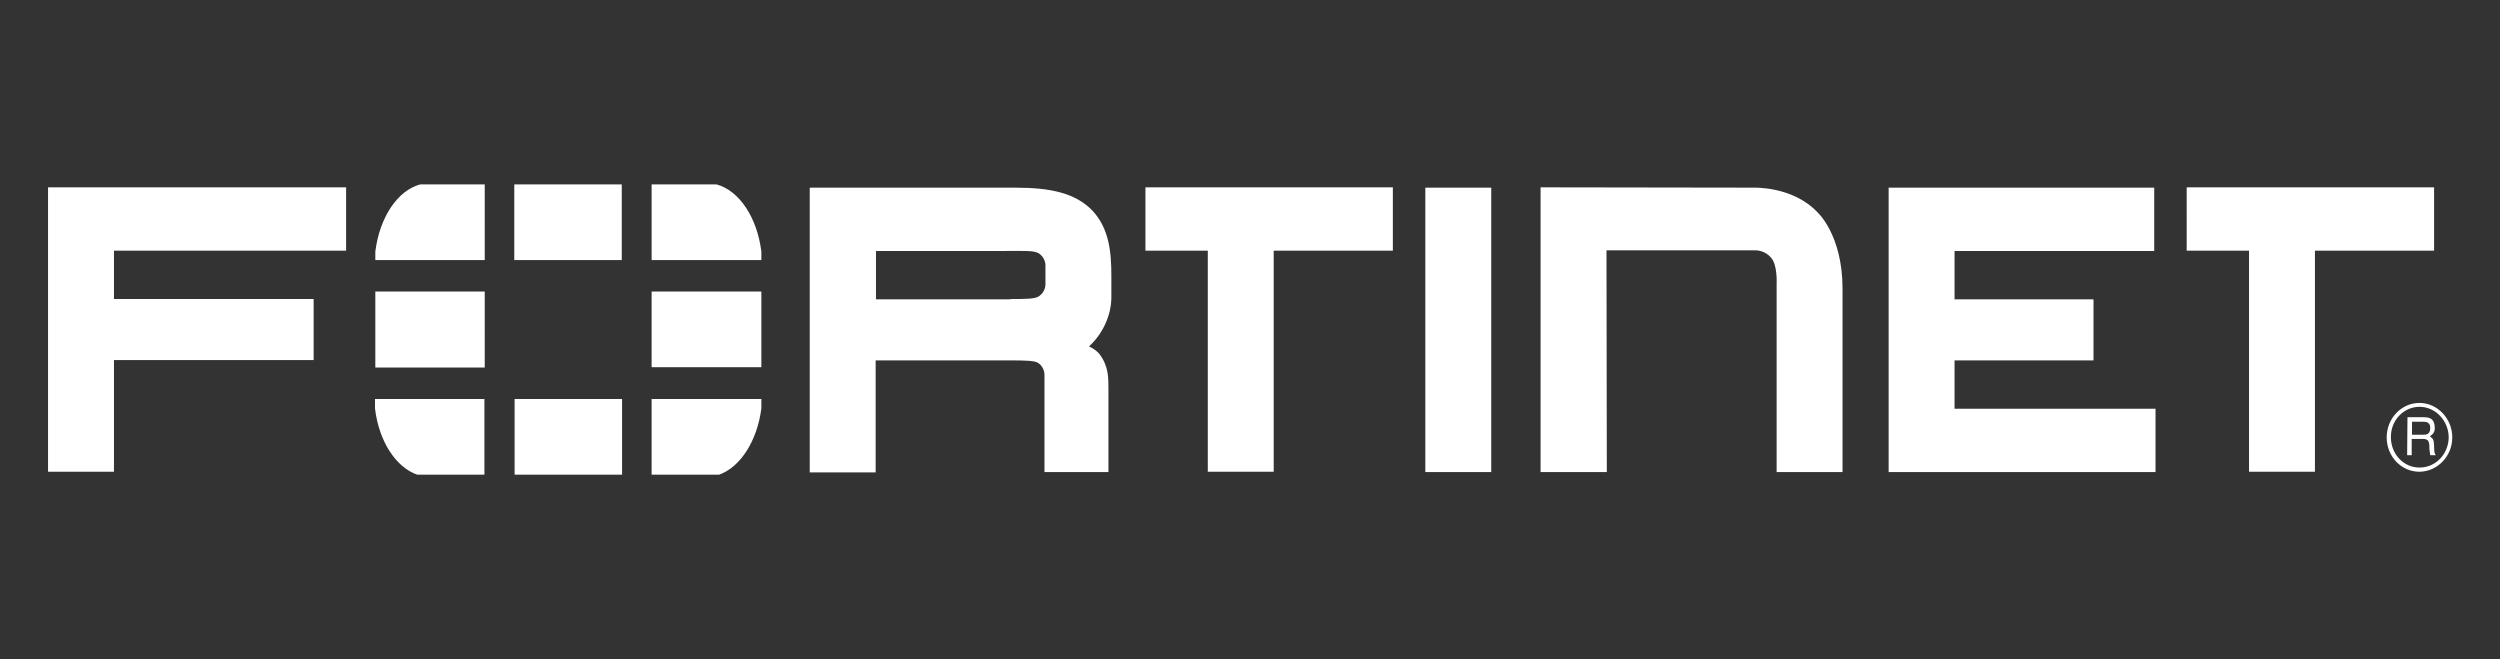
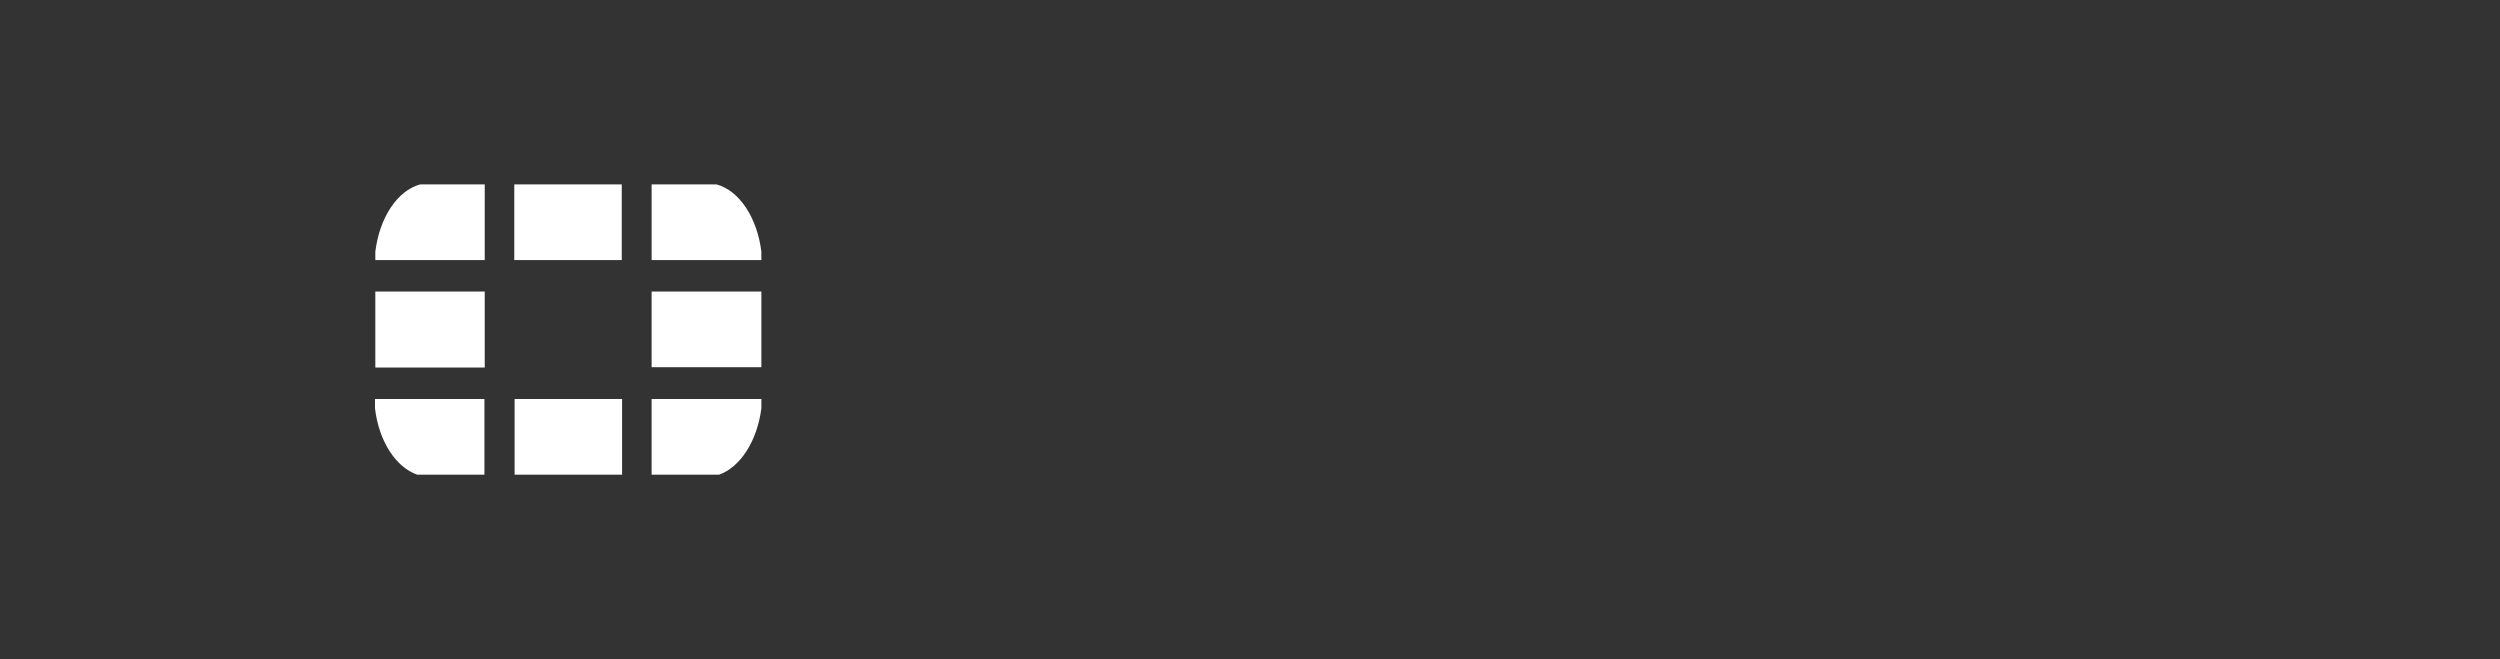
<svg xmlns="http://www.w3.org/2000/svg" id="Art" x="0px" y="0px" viewBox="0 0 770 203" style="enable-background:new 0 0 770 203;" xml:space="preserve">
  <rect x="0" y="0" width="770" height="203" fill="#333333" stroke="none" />
  <style type="text/css">	.st0{fill:#FFFFFF;}</style>
  <g>
-     <path class="st0" d="M494.9,145.4h-20.4V57.7l65.6,0.1c0,0,12-0.5,19.6,7.5c0,0,7.8,6.9,7.8,23.6v56.5h-20.3v-58c0,0,0.3-5.9-1.7-8  c0,0-1.7-2.3-4.9-2.3h-45.8L494.9,145.4L494.9,145.4z M581.7,145.4V63.3v-5.5h81.8v19.5l-61.5,0v14.9h42.8V111h-42.8v14.9h61.9  v19.5L581.7,145.4L581.7,145.4z M439,145.4V63.3v-5.5h20.3v87.6L439,145.4L439,145.4z M697.9,71.7v-3V71.7z M692.7,145.4V77.2  h-19.2V57.7h76.2v19.5H713v68.1H692.7L692.7,145.4z M377.2,71.7v-3V71.7z M372,145.4V77.2h-19.2V57.7H429v19.5h-36.7v68.1H372  L372,145.4z M310.8,92.1c5,0,7.9,0,9.1-0.8c0,0,2.1-1.2,2.1-3.8l0-5.7c0-2.6-2.1-3.8-2.1-3.8c-1.6-0.9-4.3-0.7-10.6-0.7h-39.5v14.9  h42L310.8,92.1L310.8,92.1z M321.7,145.4v-29.9c0-2.7-2.1-3.8-2.1-3.8c-1-0.6-3.8-0.7-8.1-0.7h1h-42.8v34.5h-20.3V63.3v-5.5h63.4  c10.9,0,18.5,1.7,23.7,7.1c5.1,5.5,5.8,12.7,5.8,20.1v6.2c0.1,6.3-3.1,12.1-6.9,15.5l0.8,0.4c1.5,0.8,2.4,1.9,2.4,1.9  c2.9,3.9,2.8,7.2,2.8,11.3v25.1L321.7,145.4L321.7,145.4z M14.8,57.7v5.5v82.1h20.3v-34.4h61.5V92.1H35.1V77.2h71.5V57.7L14.8,57.7  L14.8,57.7z" />
-     <path class="st0" d="M742.9,129.9v4h3.6c1,0,1.9-0.3,2-1.8c0.2-2-1.2-2.2-2-2.2H742.9z M741.5,128.5h4.9c1.7,0,3.4,0.3,3.5,3  c0.1,1.5-0.4,2.1-1.5,2.9c1.1,0.8,1.2,1,1.3,3c0.1,1.5-0.1,1.8,0.5,2.8h-1.7l-0.2-1.5c-0.2-1.4,0.4-3.5-1.9-3.5h-3.6v5h-1.4  L741.5,128.5L741.5,128.5z M745.2,125.3c-4.9,0-8.9,4.2-8.8,9.4c0,5.2,4,9.4,8.9,9.3c4.9,0,8.9-4.2,8.9-9.4  C754.1,129.5,750.1,125.3,745.2,125.3 M745.2,145.3c-5.6,0-10.1-4.7-10.1-10.6c0-5.8,4.5-10.6,10.1-10.6c5.5,0,10.1,4.8,10.1,10.6  C755.3,140.5,750.8,145.2,745.2,145.3" />
    <path class="st0" d="M221.5,146.2c6.6-2.4,11.7-10.4,13-20.4v-2.9h-33.8v23.3L221.5,146.2L221.5,146.2z M234.5,80.1v-2.6  c-1.3-10.5-6.8-18.8-13.8-20.7h-20v23.3L234.5,80.1L234.5,80.1z M115.5,122.9v2.9c1.2,10.1,6.4,18.1,13,20.4h20.7v-23.3  L115.5,122.9L115.5,122.9z M129.4,56.8c-7,1.9-12.5,10.2-13.8,20.7v2.6h33.7V56.8L129.4,56.8L129.4,56.8z M234.5,89.8h-33.8v23.3  h33.8C234.5,113.2,234.5,89.8,234.5,89.8z M158.5,146.2h33.1v-23.3h-33.1V146.2z M191.5,56.8h-33.1v23.3h33.1V56.8z M115.6,113.2  h33.7V89.8h-33.7L115.6,113.2L115.6,113.2z" />
  </g>
</svg>